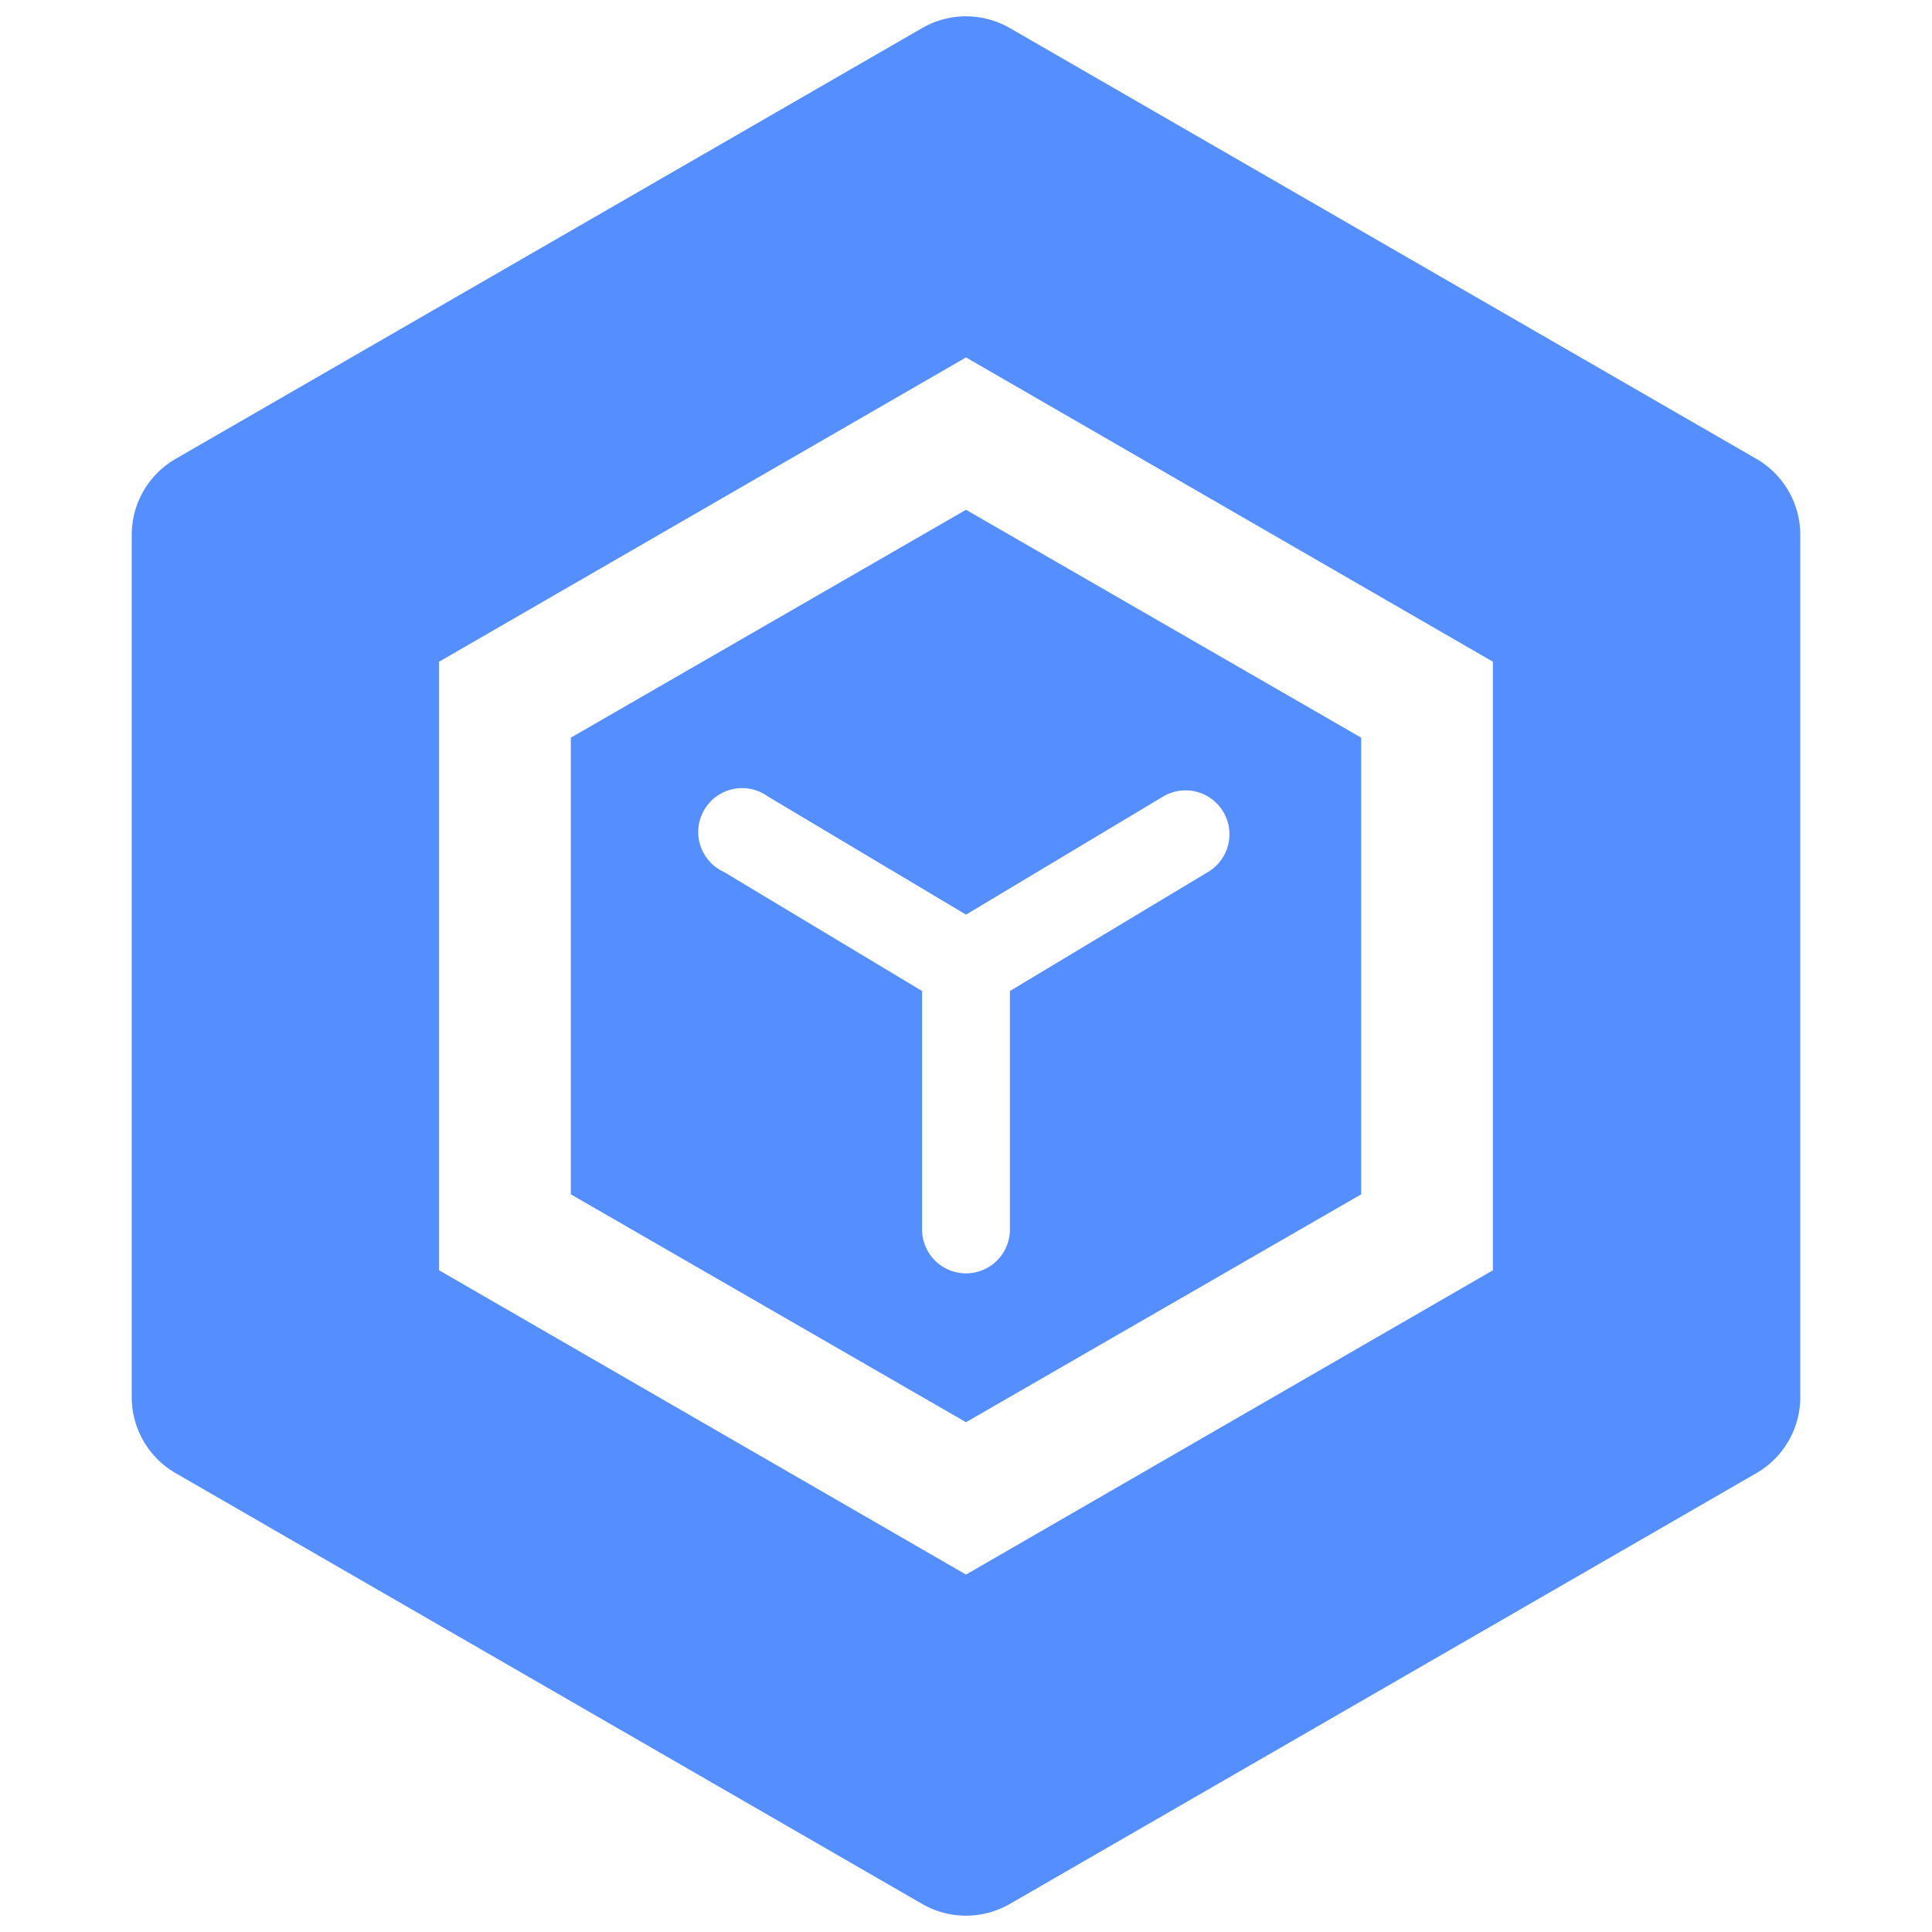
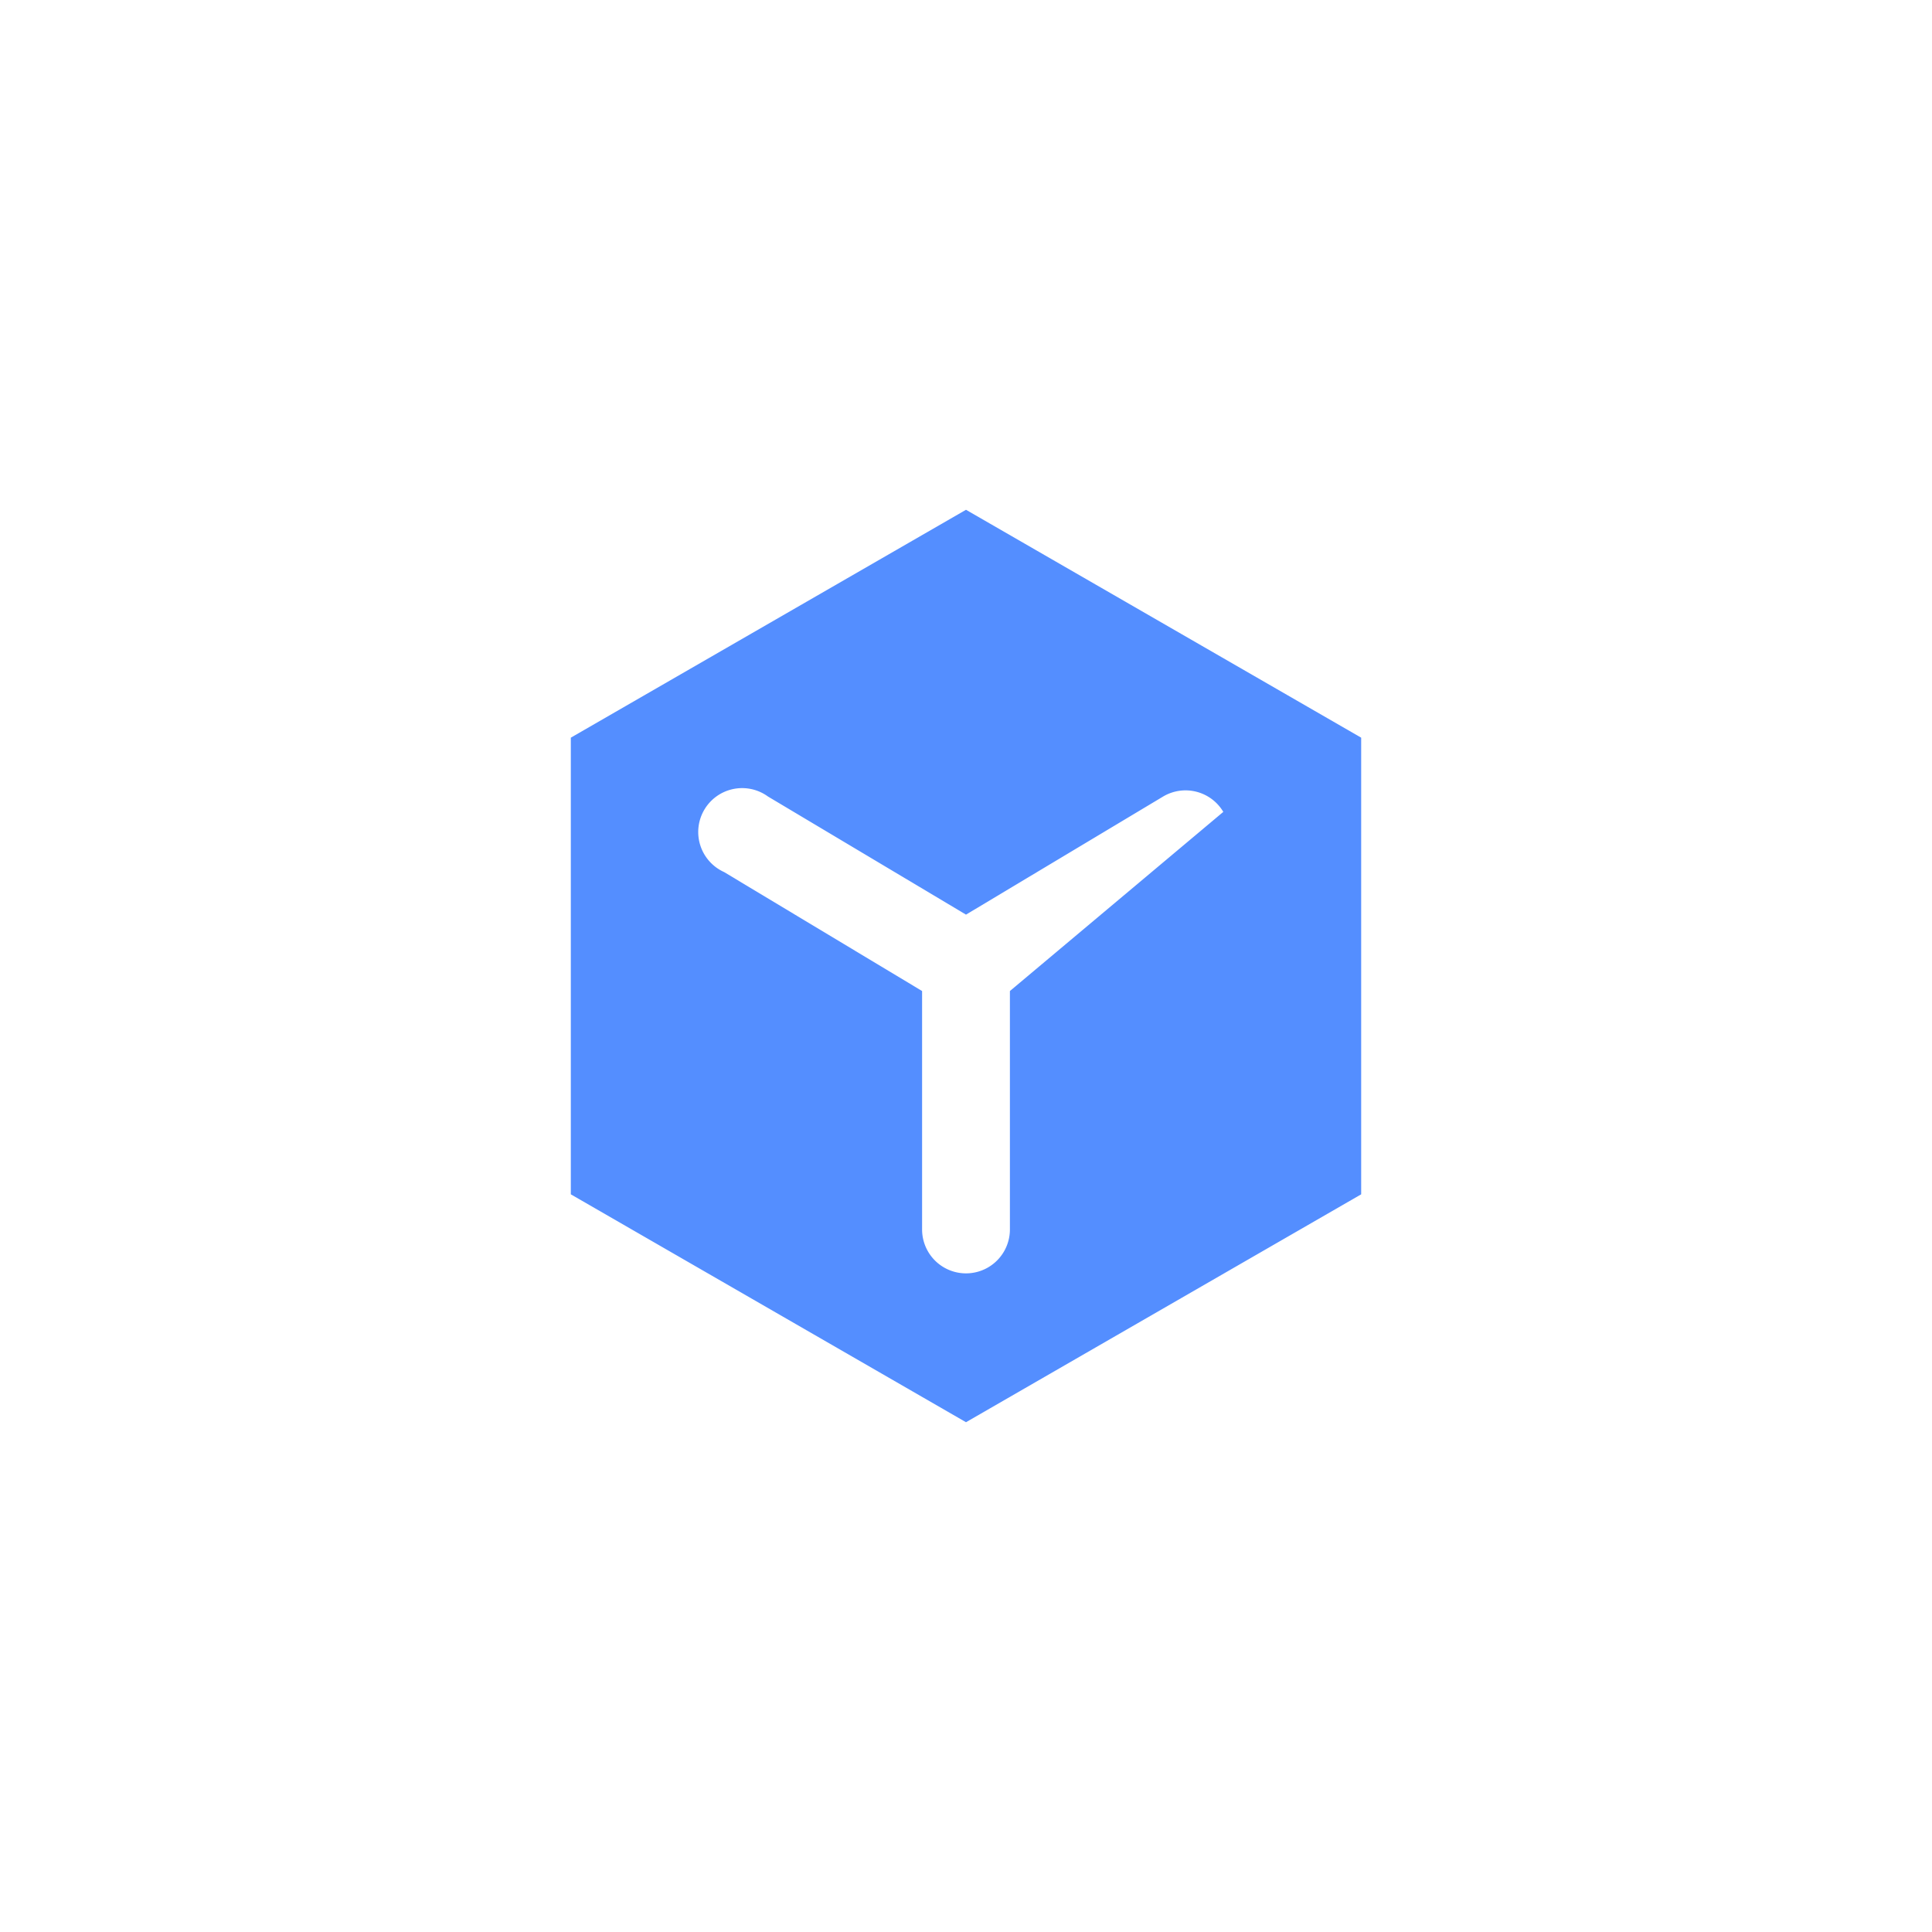
<svg xmlns="http://www.w3.org/2000/svg" id="图层_1" data-name="图层 1" viewBox="0 0 44 44">
  <defs>
    <style>.cls-1{fill:#548eff;}</style>
  </defs>
-   <path class="cls-1" d="M13,16.8V27.2l9,5.19,9-5.19V16.8l-9-5.19Zm14.86,1.69a1,1,0,0,1-.35,1.37L23,22.57V28a1,1,0,0,1-2,0V22.57l-4.51-2.71a1,1,0,1,1,1-1.72L22,20.83l4.49-2.69A1,1,0,0,1,27.86,18.49Z" />
-   <path class="cls-1" d="M40,10.45,23,.64a2,2,0,0,0-2,0L4,10.45a2,2,0,0,0-1,1.74V31.81a2,2,0,0,0,1,1.74l17,9.81a2,2,0,0,0,2,0l17-9.81a2,2,0,0,0,1-1.74V12.19A2,2,0,0,0,40,10.45ZM34,28.93,22,35.86,10,28.93V15.07L22,8.14l12,6.93Z" />
+   <path class="cls-1" d="M13,16.8V27.2l9,5.19,9-5.19V16.8l-9-5.19Zm14.86,1.69L23,22.57V28a1,1,0,0,1-2,0V22.57l-4.51-2.71a1,1,0,1,1,1-1.72L22,20.83l4.49-2.69A1,1,0,0,1,27.86,18.49Z" />
</svg>